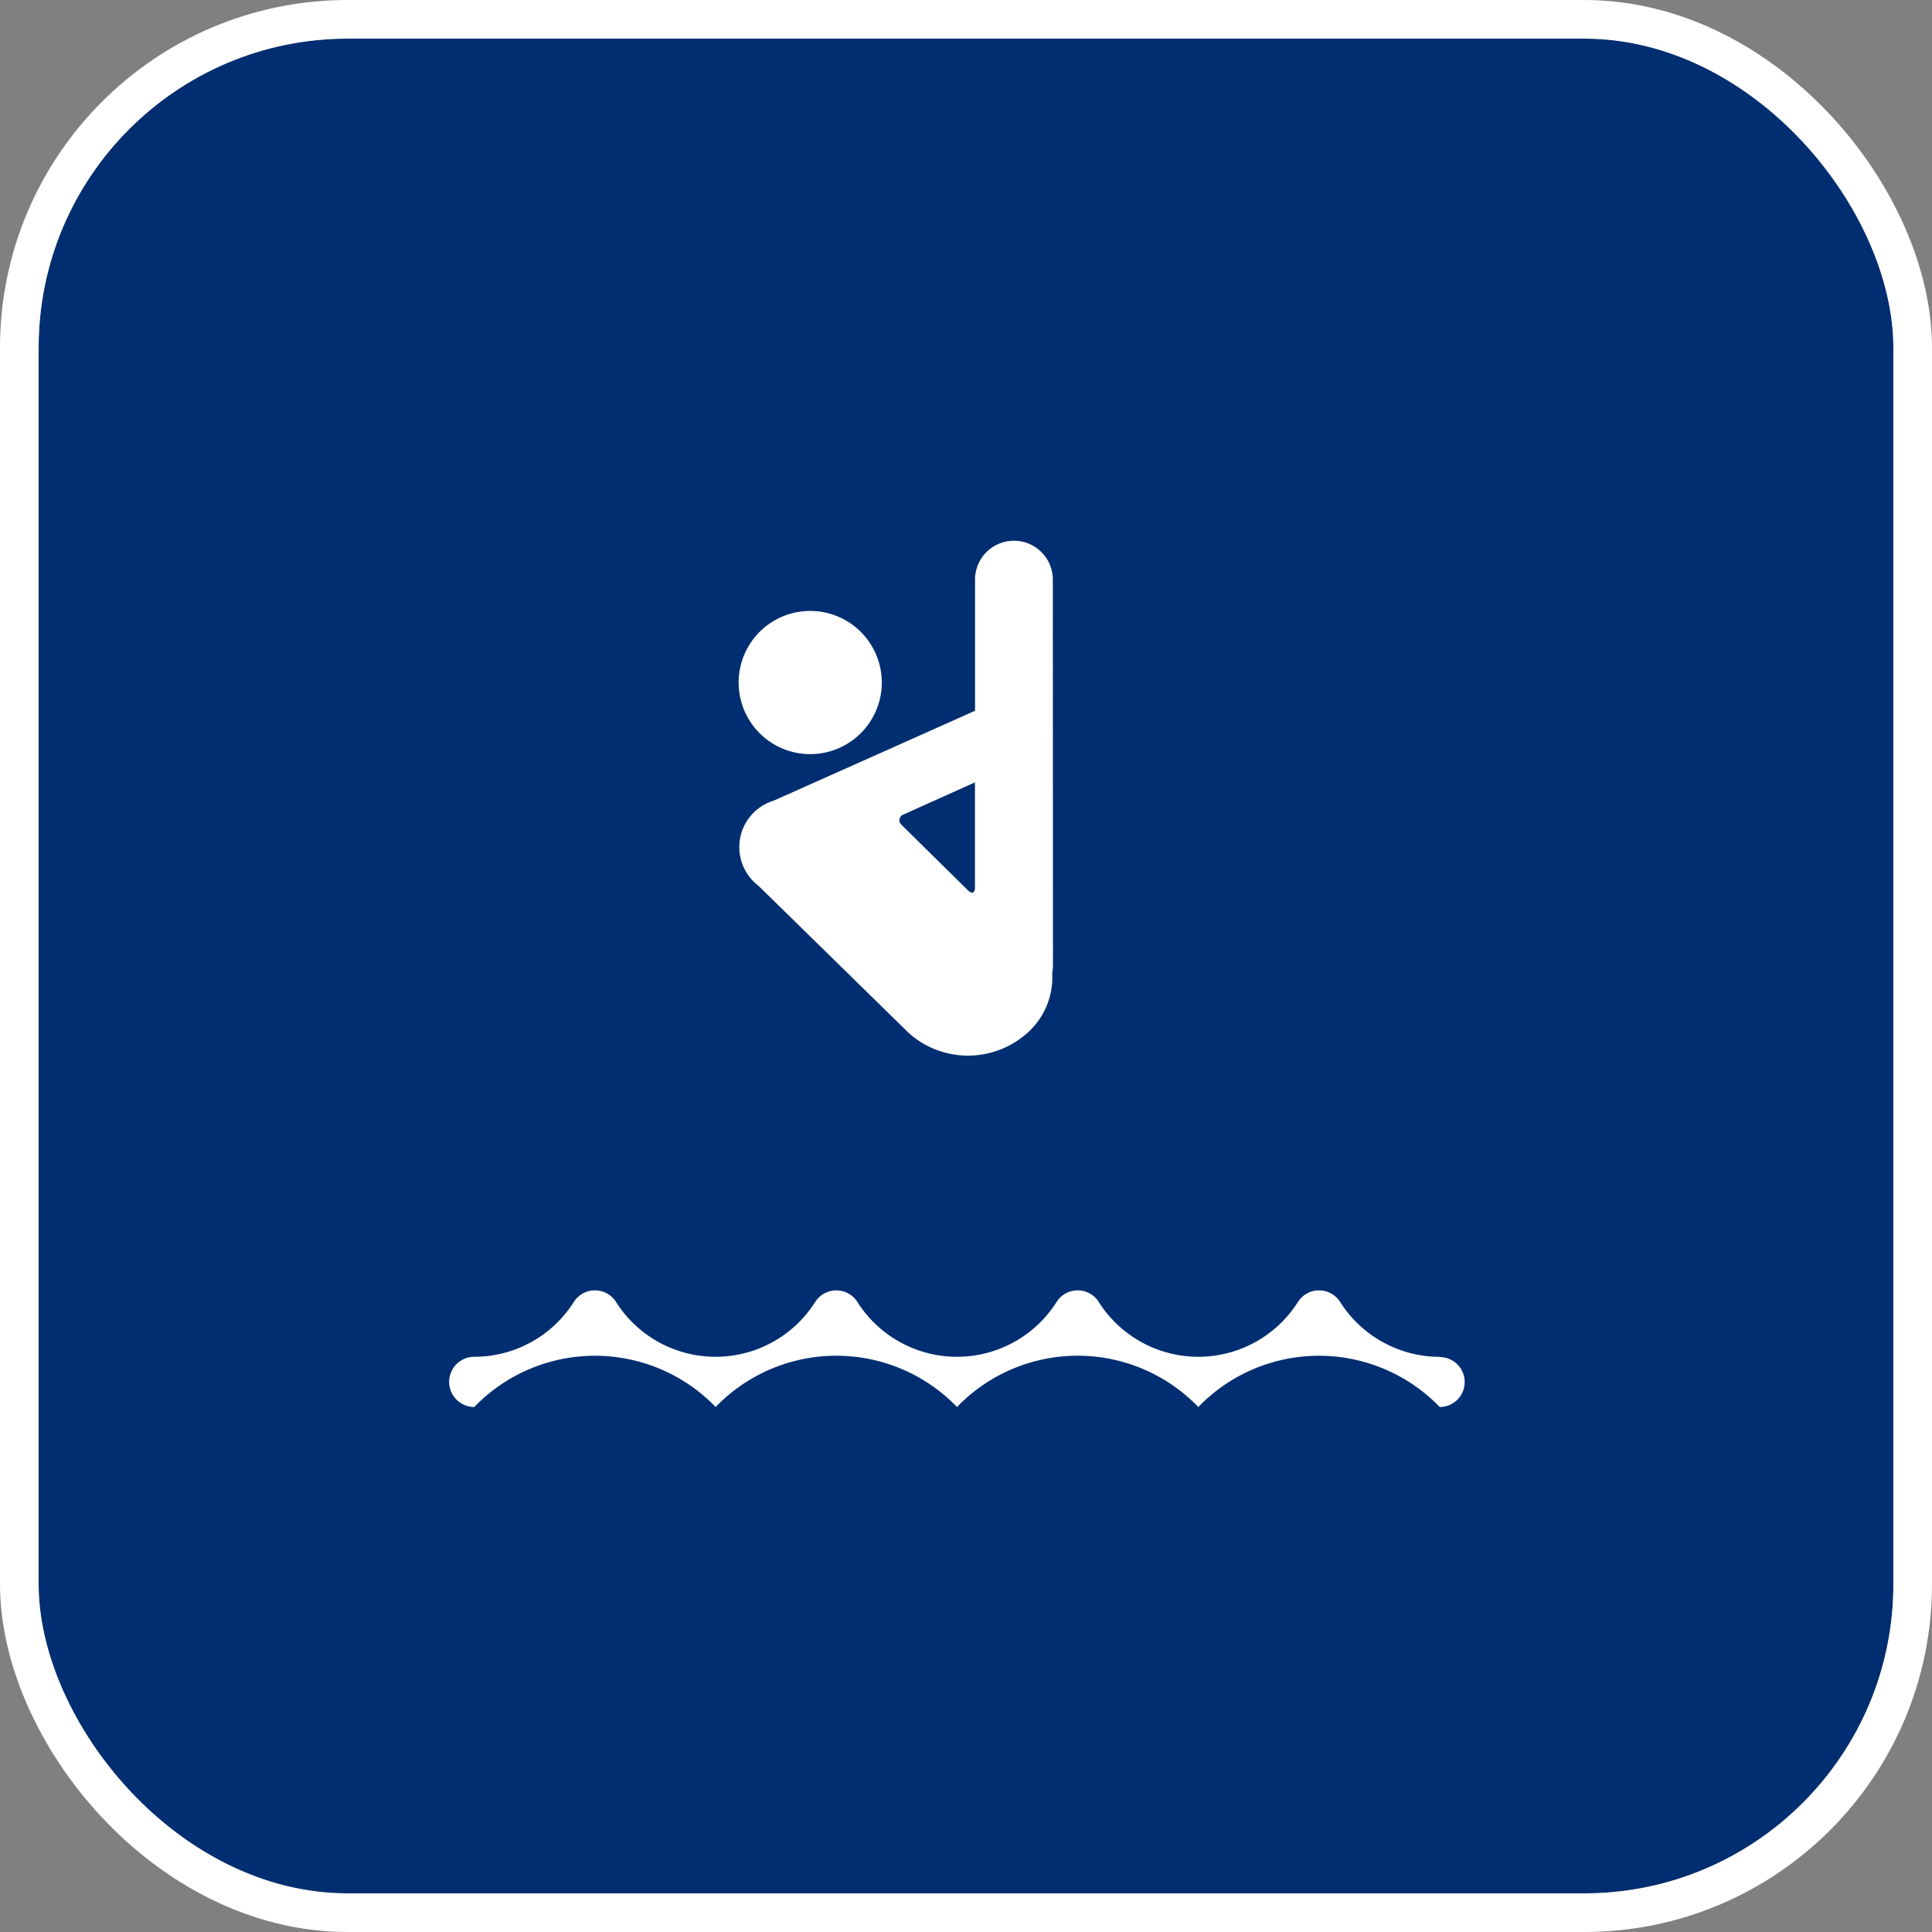
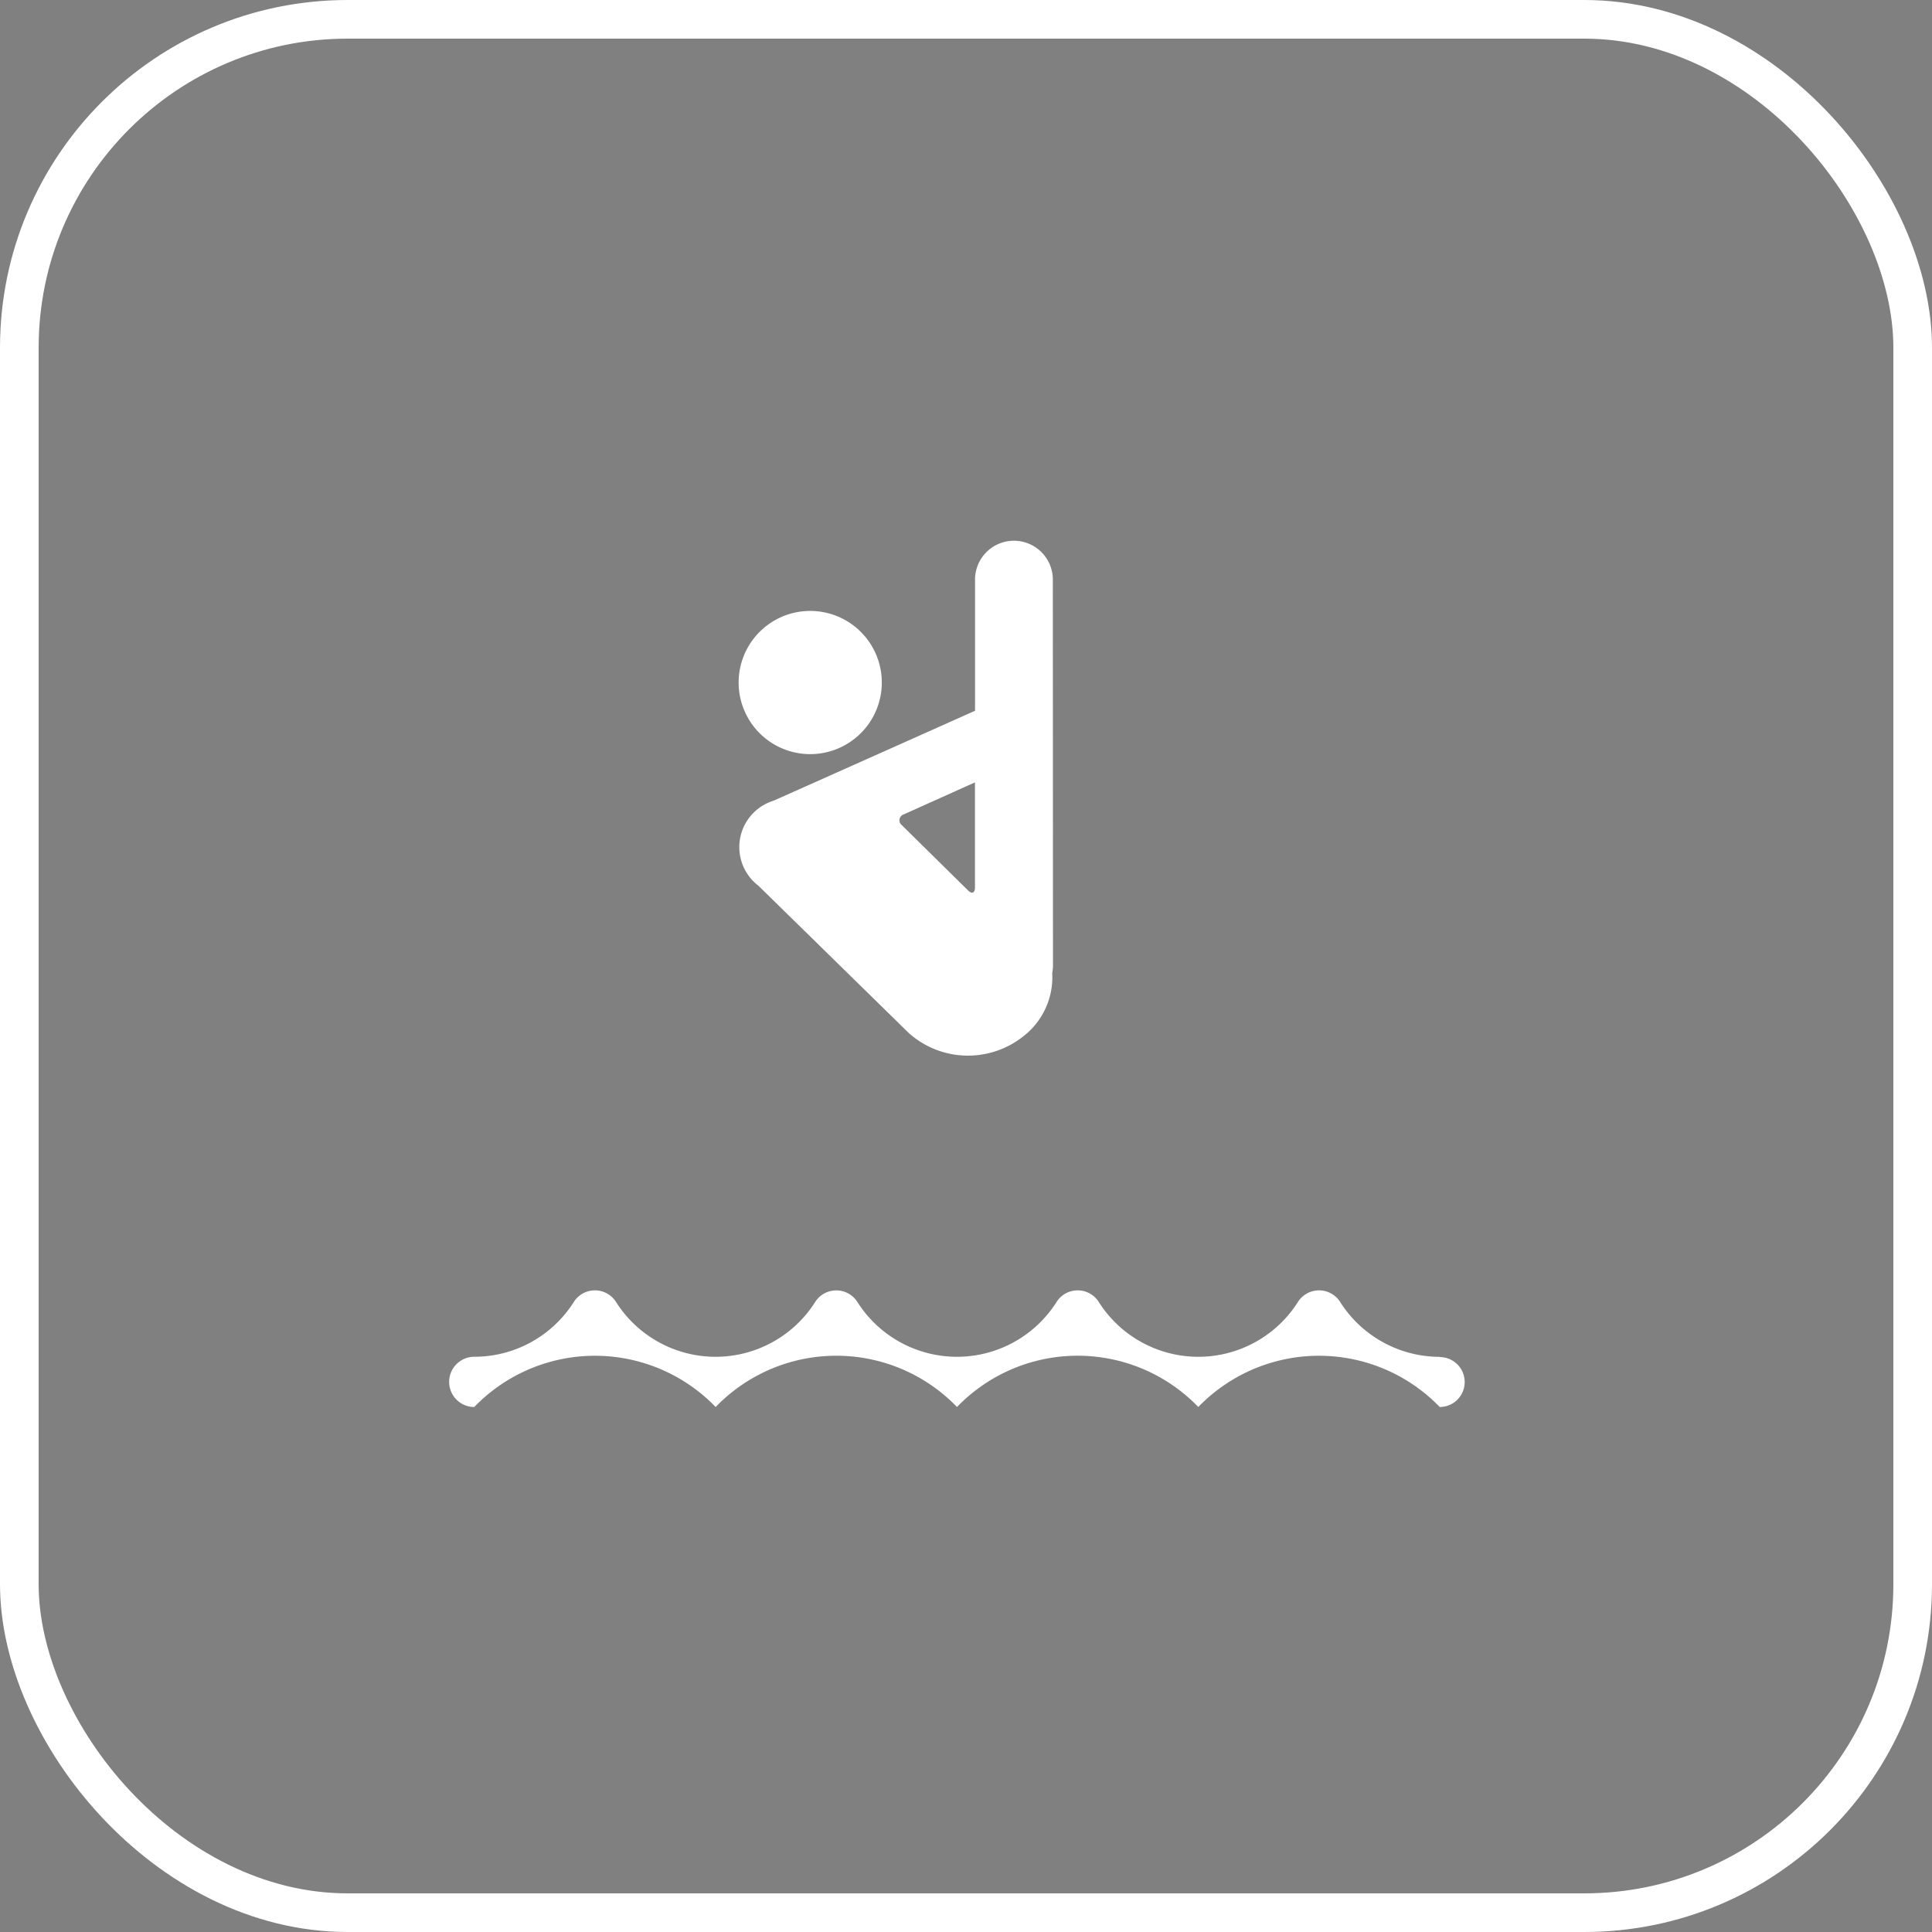
<svg xmlns="http://www.w3.org/2000/svg" width="50" height="50" viewBox="0 0 50 50">
  <rect x="0" y="0" width="50" height="50" fill="#808080" stroke="none" />
  <g id="飛込アイコン" transform="translate(-959 -397)">
    <g id="長方形_2338" data-name="長方形 2338" transform="translate(960 398)" fill="#002e70" stroke="#fff" stroke-miterlimit="10" stroke-width="1">
-       <rect width="48" height="48" rx="8" stroke="none" />
      <rect x="-0.5" y="-0.5" width="49" height="49" rx="8.5" fill="none" />
    </g>
    <g id="グループ_7286" data-name="グループ 7286" transform="translate(970.629 411.026)">
      <path id="パス_7498" data-name="パス 7498" d="M3745.841,1959.613a3.055,3.055,0,0,1-2.578-1.42.647.647,0,0,0-1.093,0,3.05,3.05,0,0,1-5.154,0,.646.646,0,0,0-1.092,0,3.051,3.051,0,0,1-5.155,0,.647.647,0,0,0-1.092,0,3.05,3.05,0,0,1-5.154,0,.647.647,0,0,0-1.093,0,3.046,3.046,0,0,1-2.576,1.418.648.648,0,0,0,0,1.3v0a4.342,4.342,0,0,1,6.247,0,4.339,4.339,0,0,1,6.246,0,4.337,4.337,0,0,1,6.245,0,4.343,4.343,0,0,1,6.248,0,.646.646,0,1,0,0-1.292Z" transform="translate(-3720.209 -1938.524)" fill="#fff" />
      <path id="パス_7499" data-name="パス 7499" d="M3756.808,1876.128a1.853,1.853,0,1,0,.153-2.617A1.855,1.855,0,0,0,3756.808,1876.128Z" transform="translate(-3748.853 -1871.258)" fill="#fff" />
      <path id="パス_7500" data-name="パス 7500" d="M3764.544,1865.434a1.007,1.007,0,1,0-2.013,0v3.361s-3.91,1.748-5.214,2.328a1.257,1.257,0,0,0-.393,2.2l3.9,3.82a2.3,2.3,0,0,0,2.961.074,1.929,1.929,0,0,0,.743-1.637l0,0a.976.976,0,0,0,.02-.19Zm-3.859,6.044,1.844-.829v2.724c0,.137-.08.17-.177.074-.592-.583-1.2-1.183-1.716-1.692A.159.159,0,0,1,3760.685,1871.478Z" transform="translate(-3748.926 -1864.427)" fill="#fff" />
    </g>
  </g>
</svg>